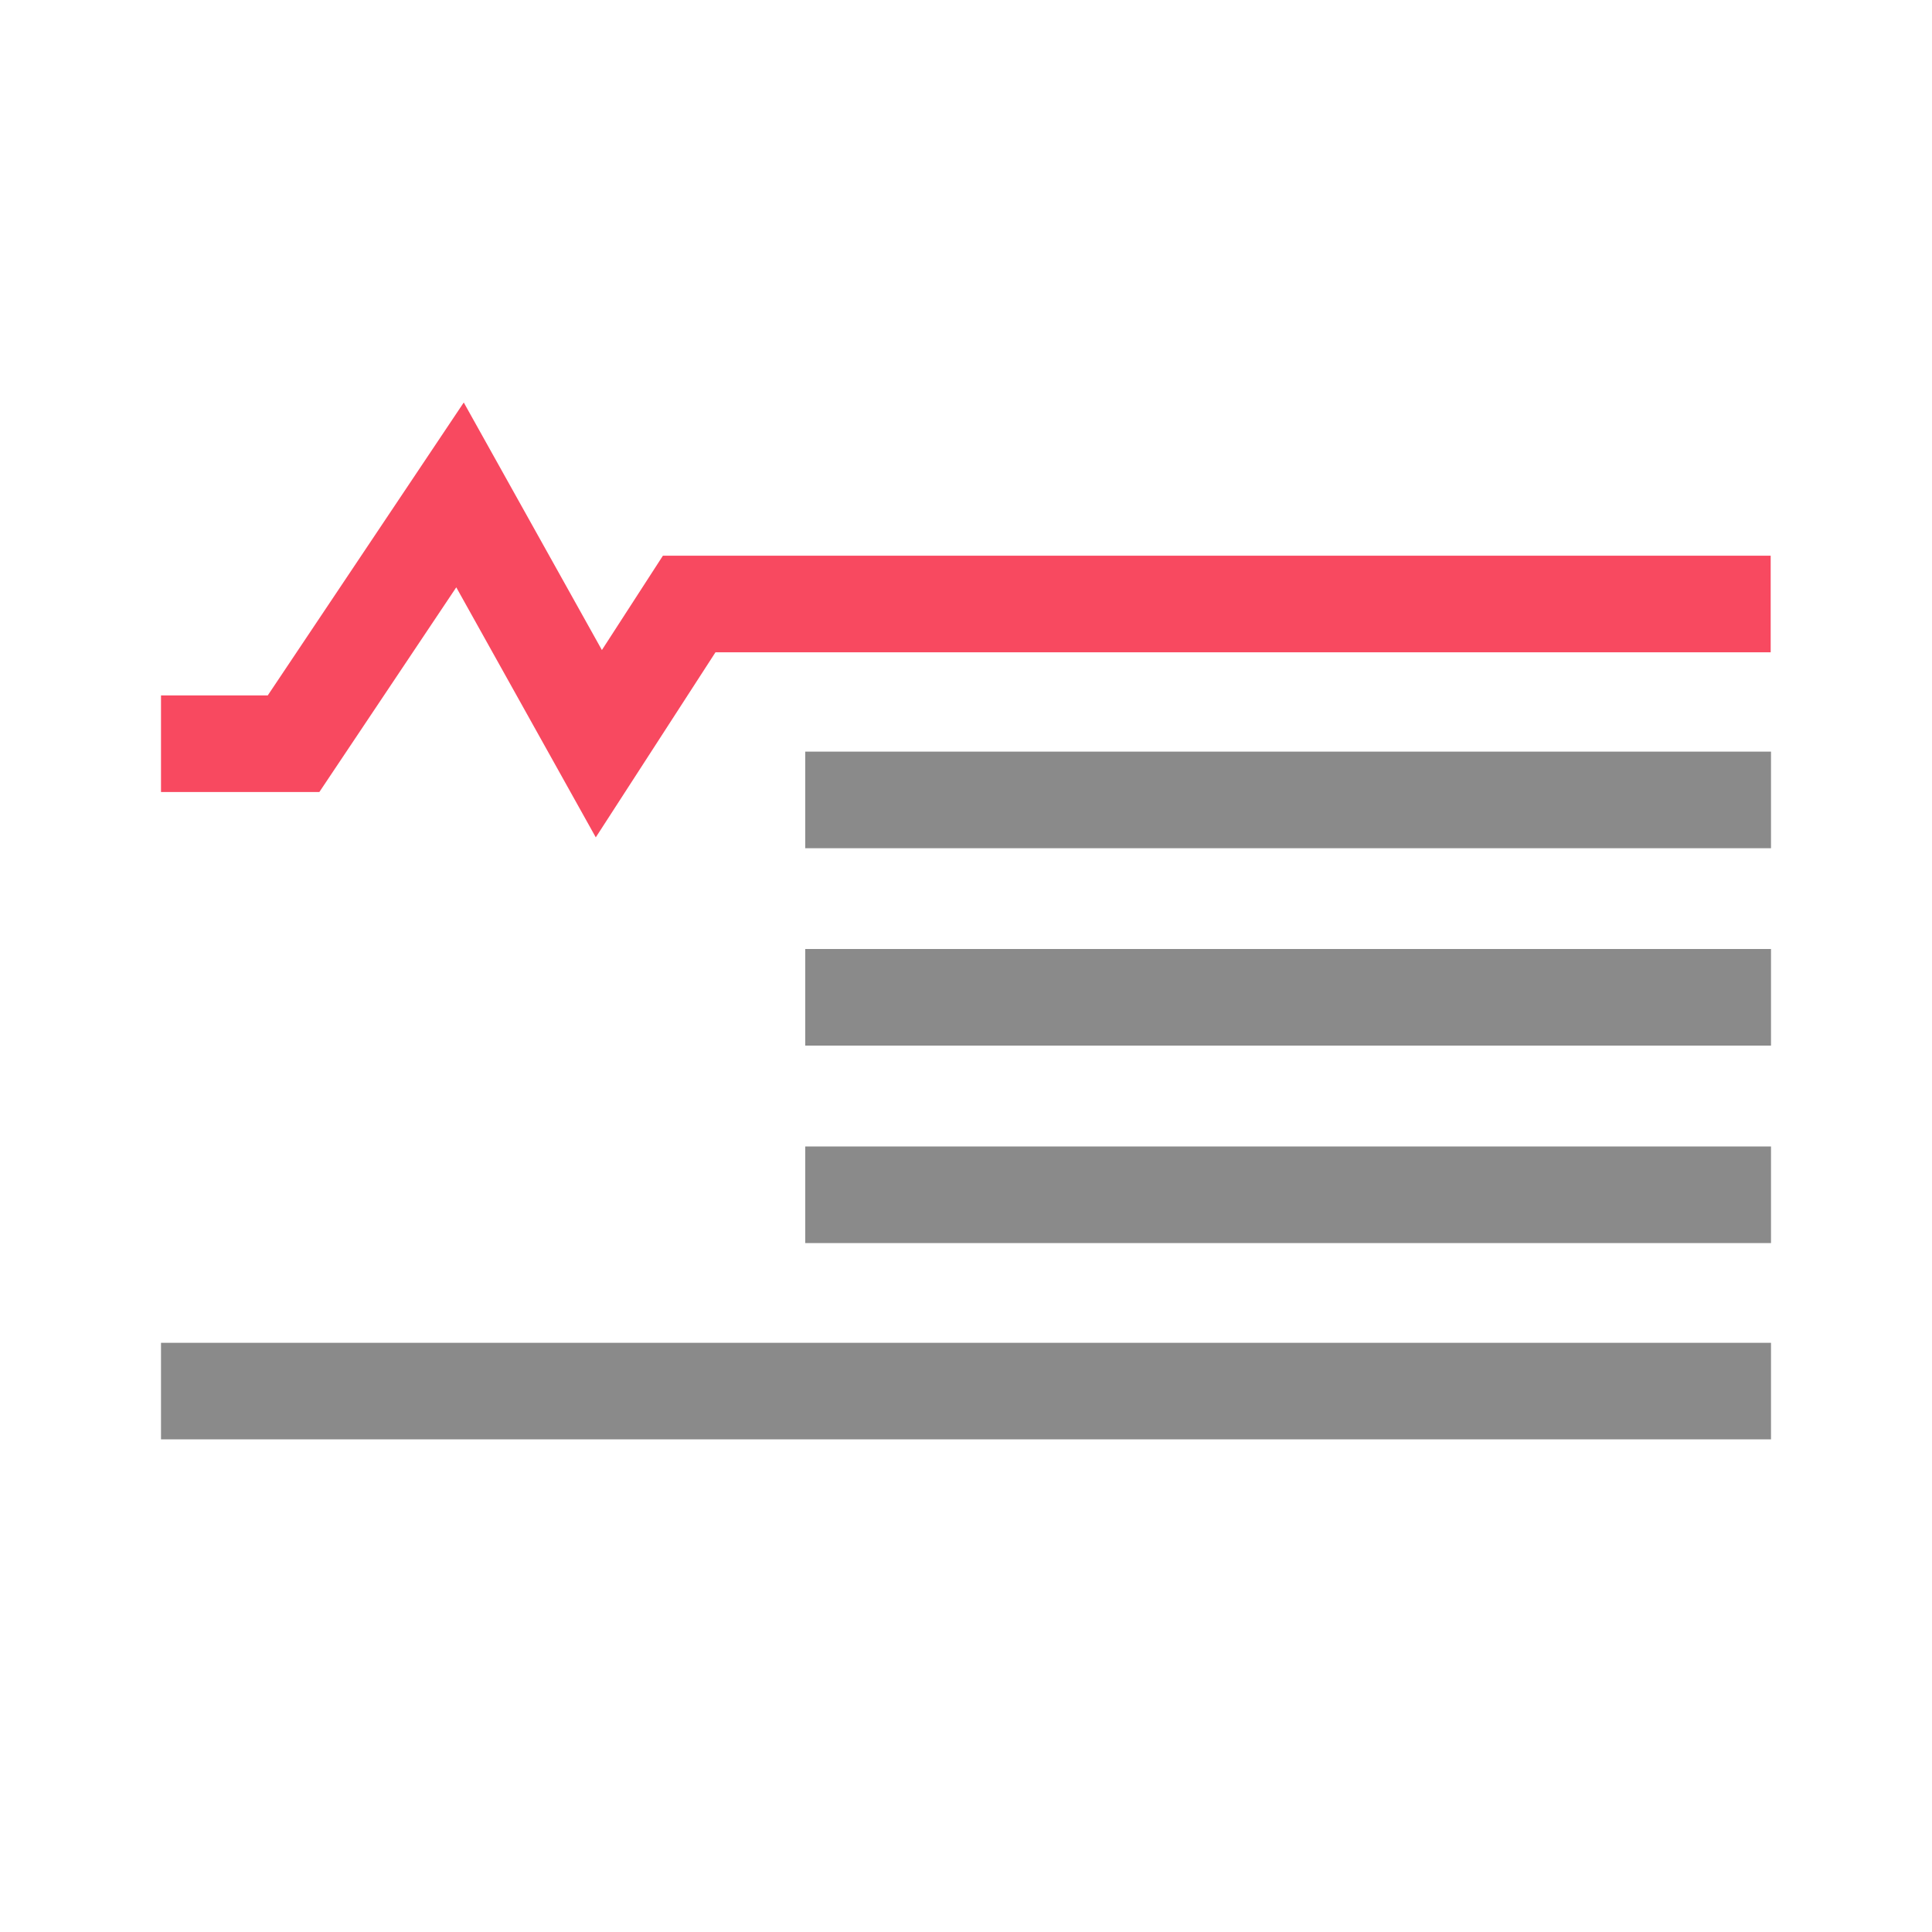
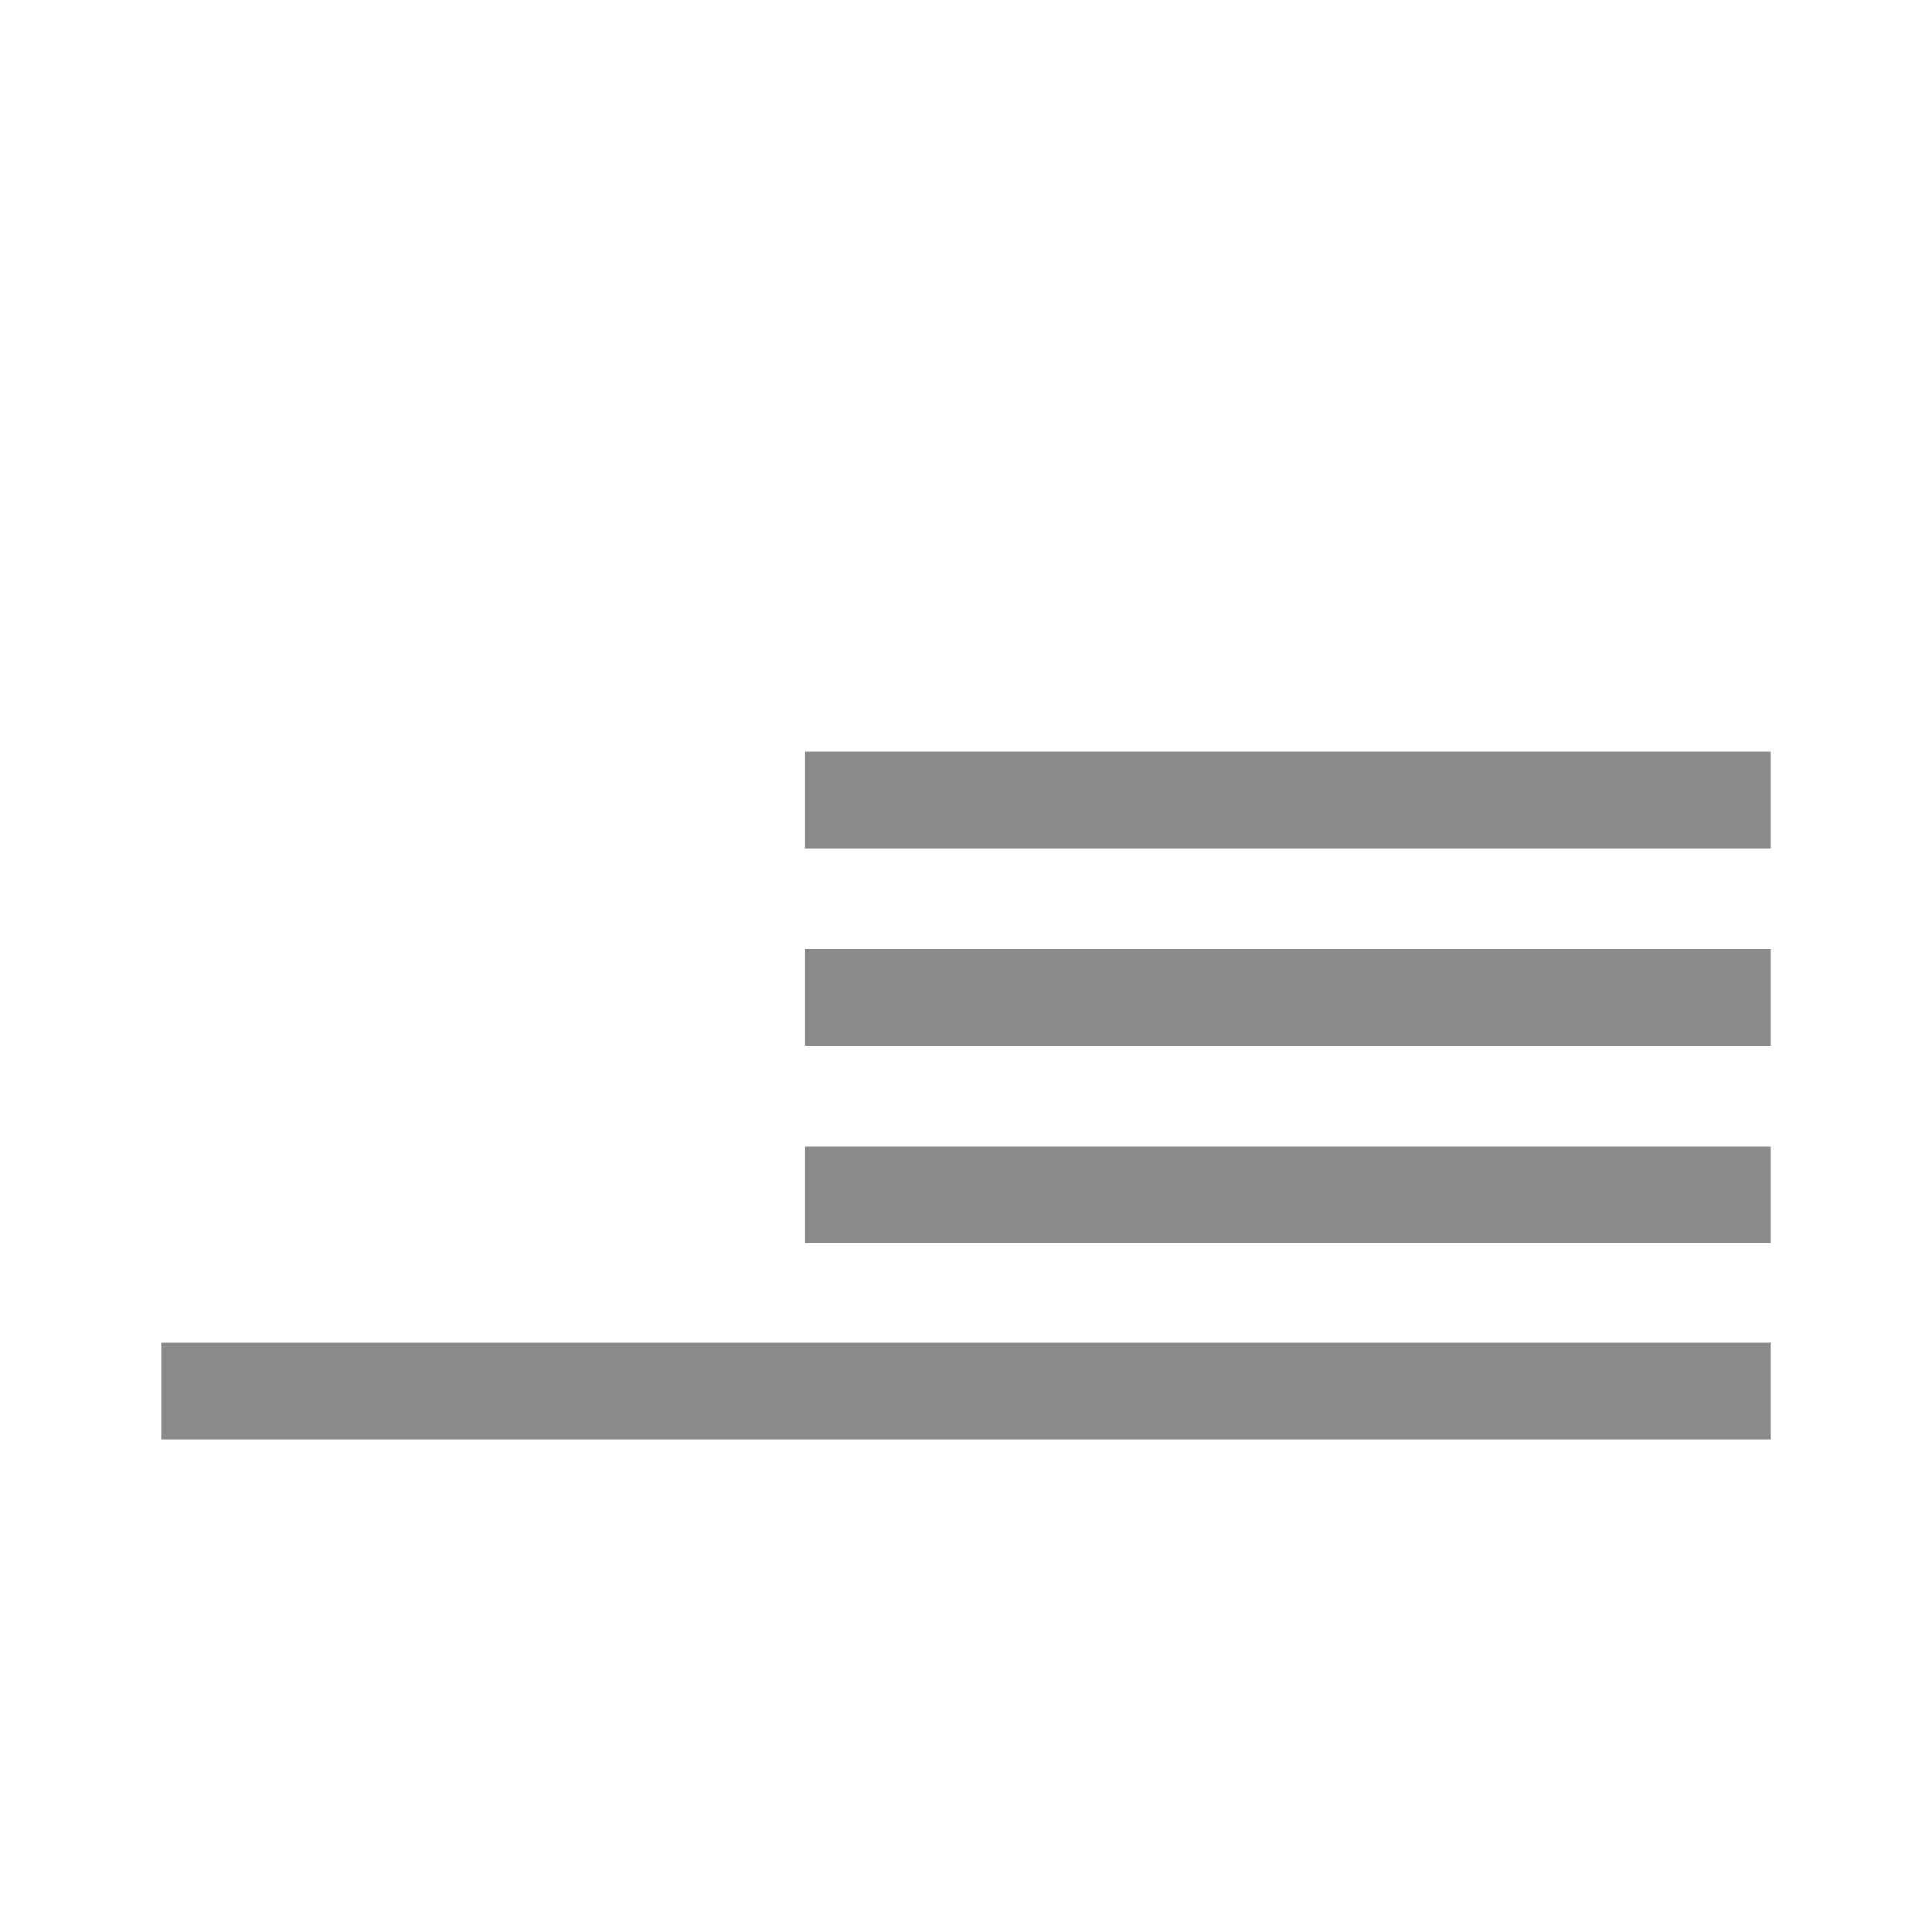
<svg xmlns="http://www.w3.org/2000/svg" viewBox="0 0 24 24" fill="none" class="css-1iztezc">
  <path fill-rule="evenodd" clip-rule="evenodd" d="M22 9.337H10.003v1.2H22v-1.2zm0 2.452H10.003v1.2H22v-1.2zm-11.997 2.453H22v1.2H10.003v-1.2zM22 16.681H2v1.199h20v-1.2z" fill="#8A8A8A" />
-   <path d="M5.668 7.296l1.733 3.106 1.487-2.299h13.108v-1.2H8.235l-.758 1.172L5.761 5 3.326 8.639H2v1.2h1.967l1.701-2.543z" fill="#F84960" />
</svg>